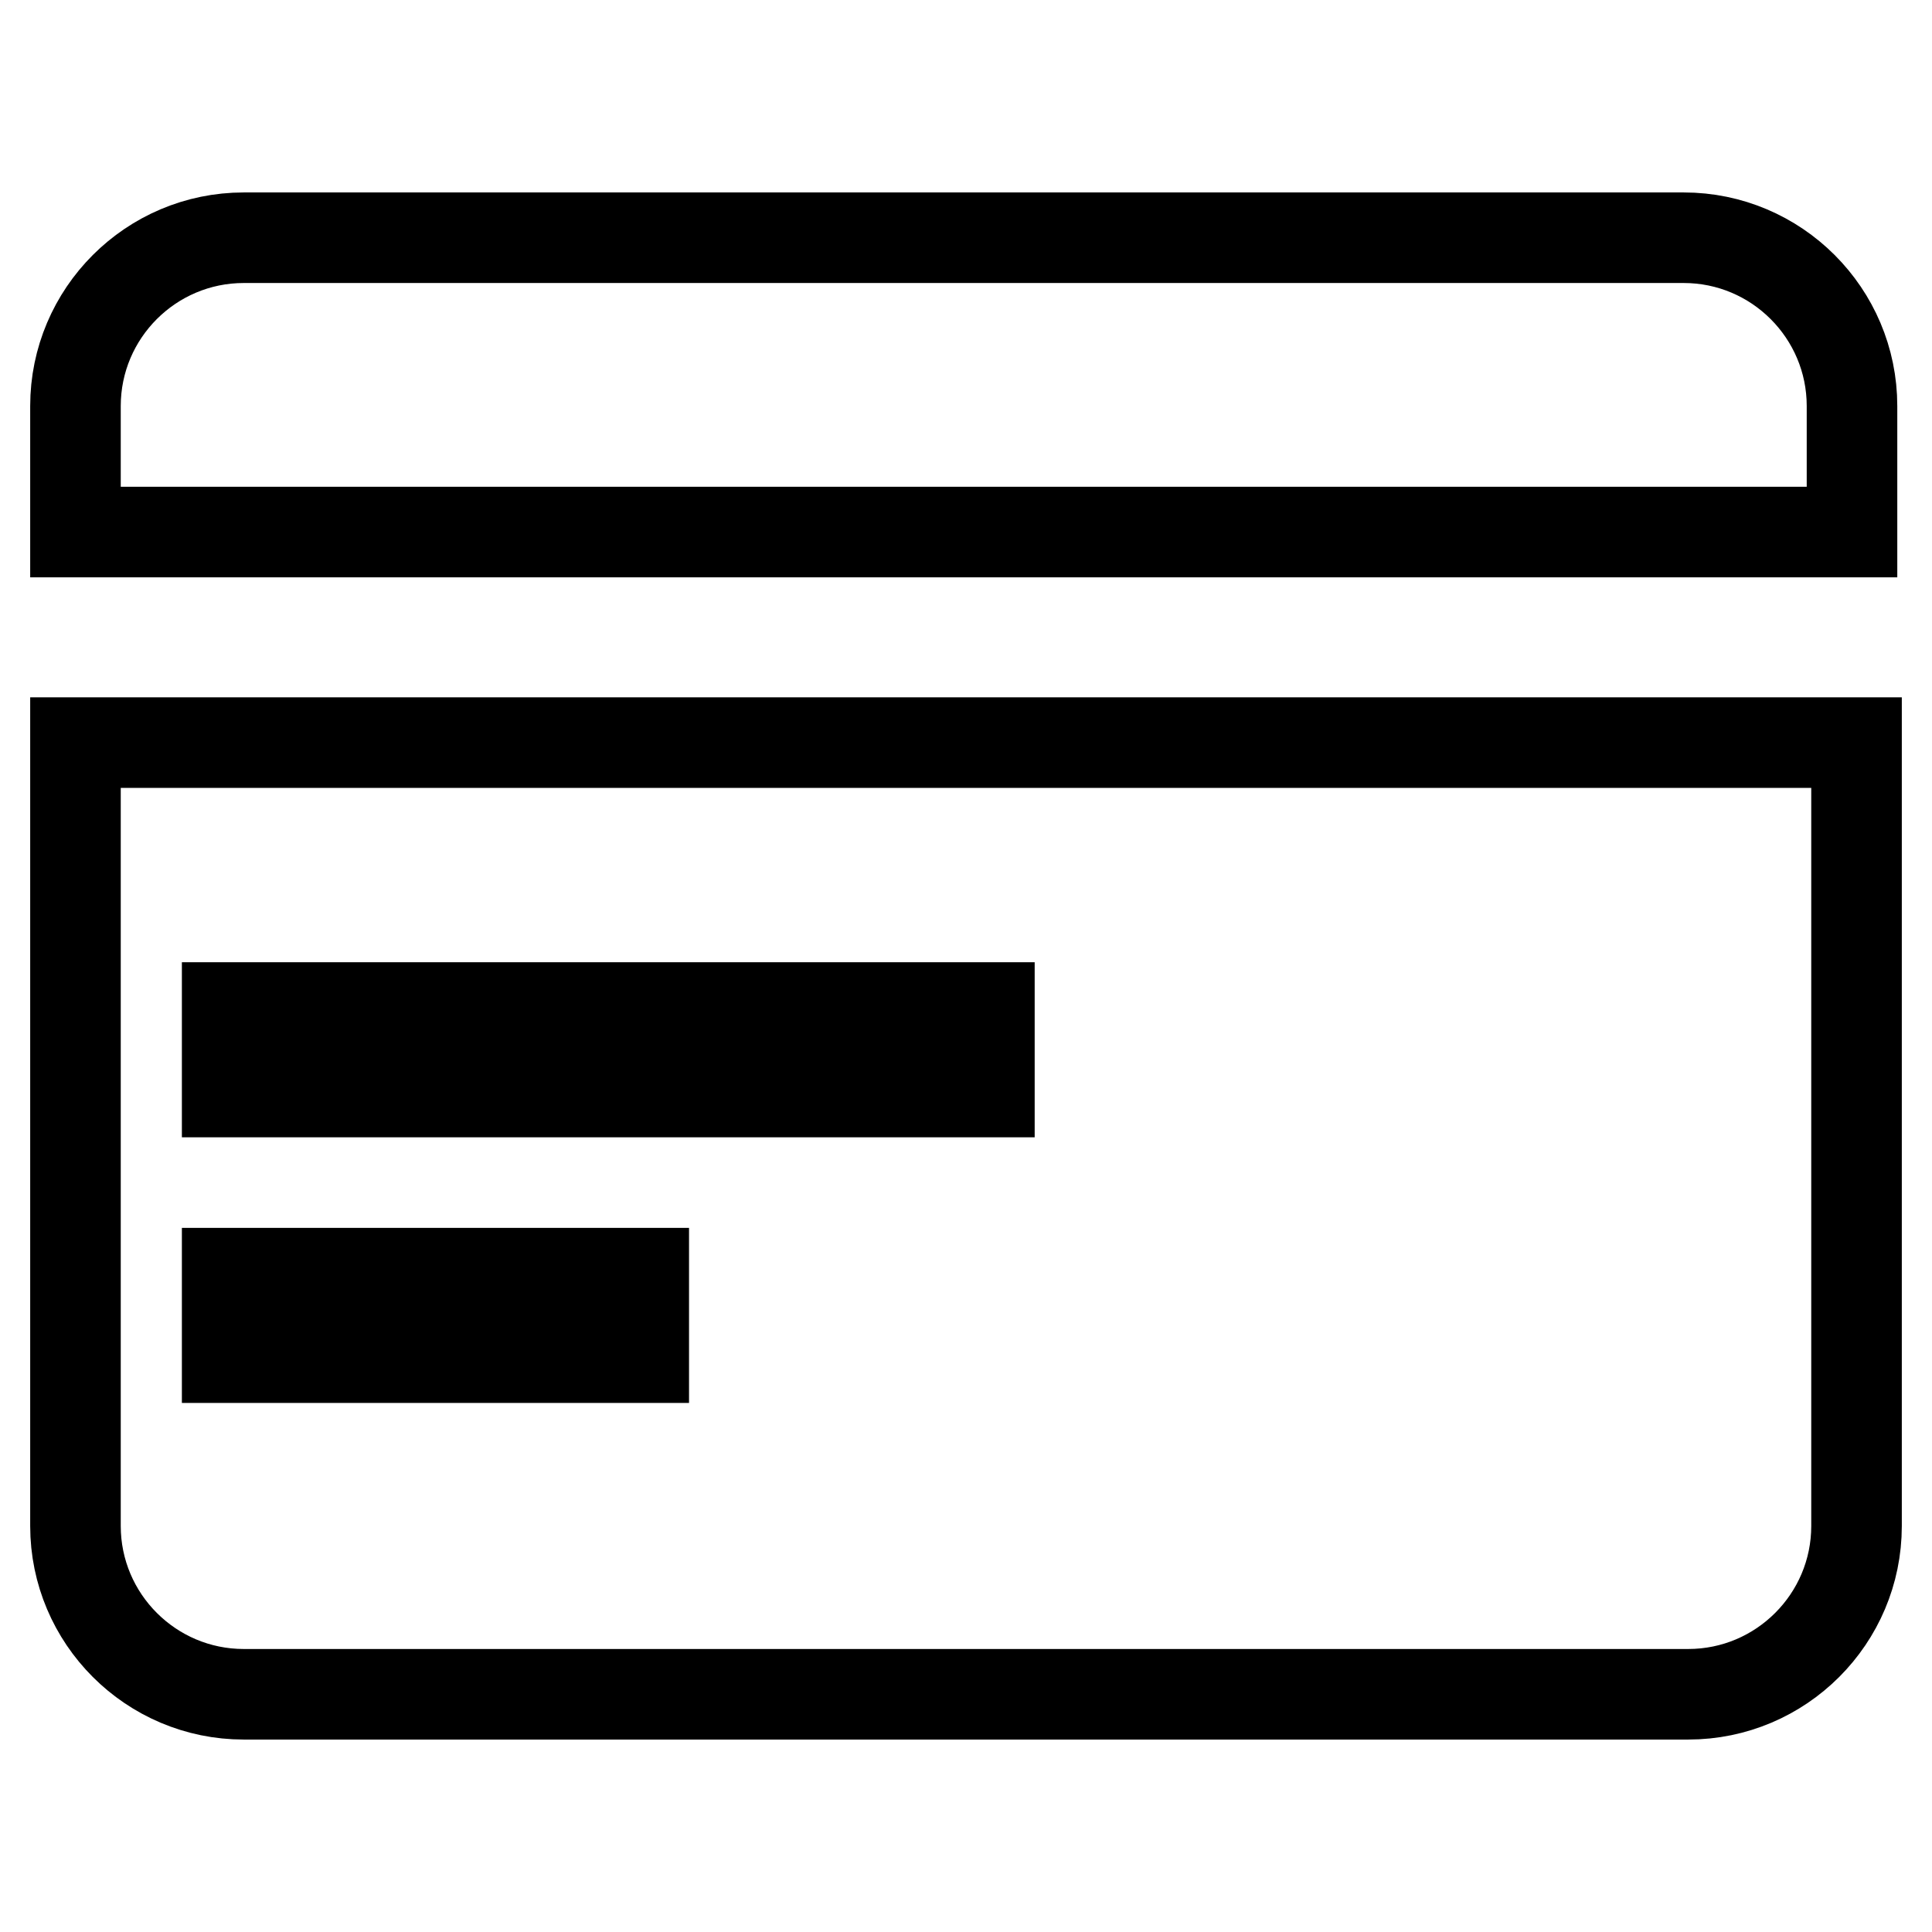
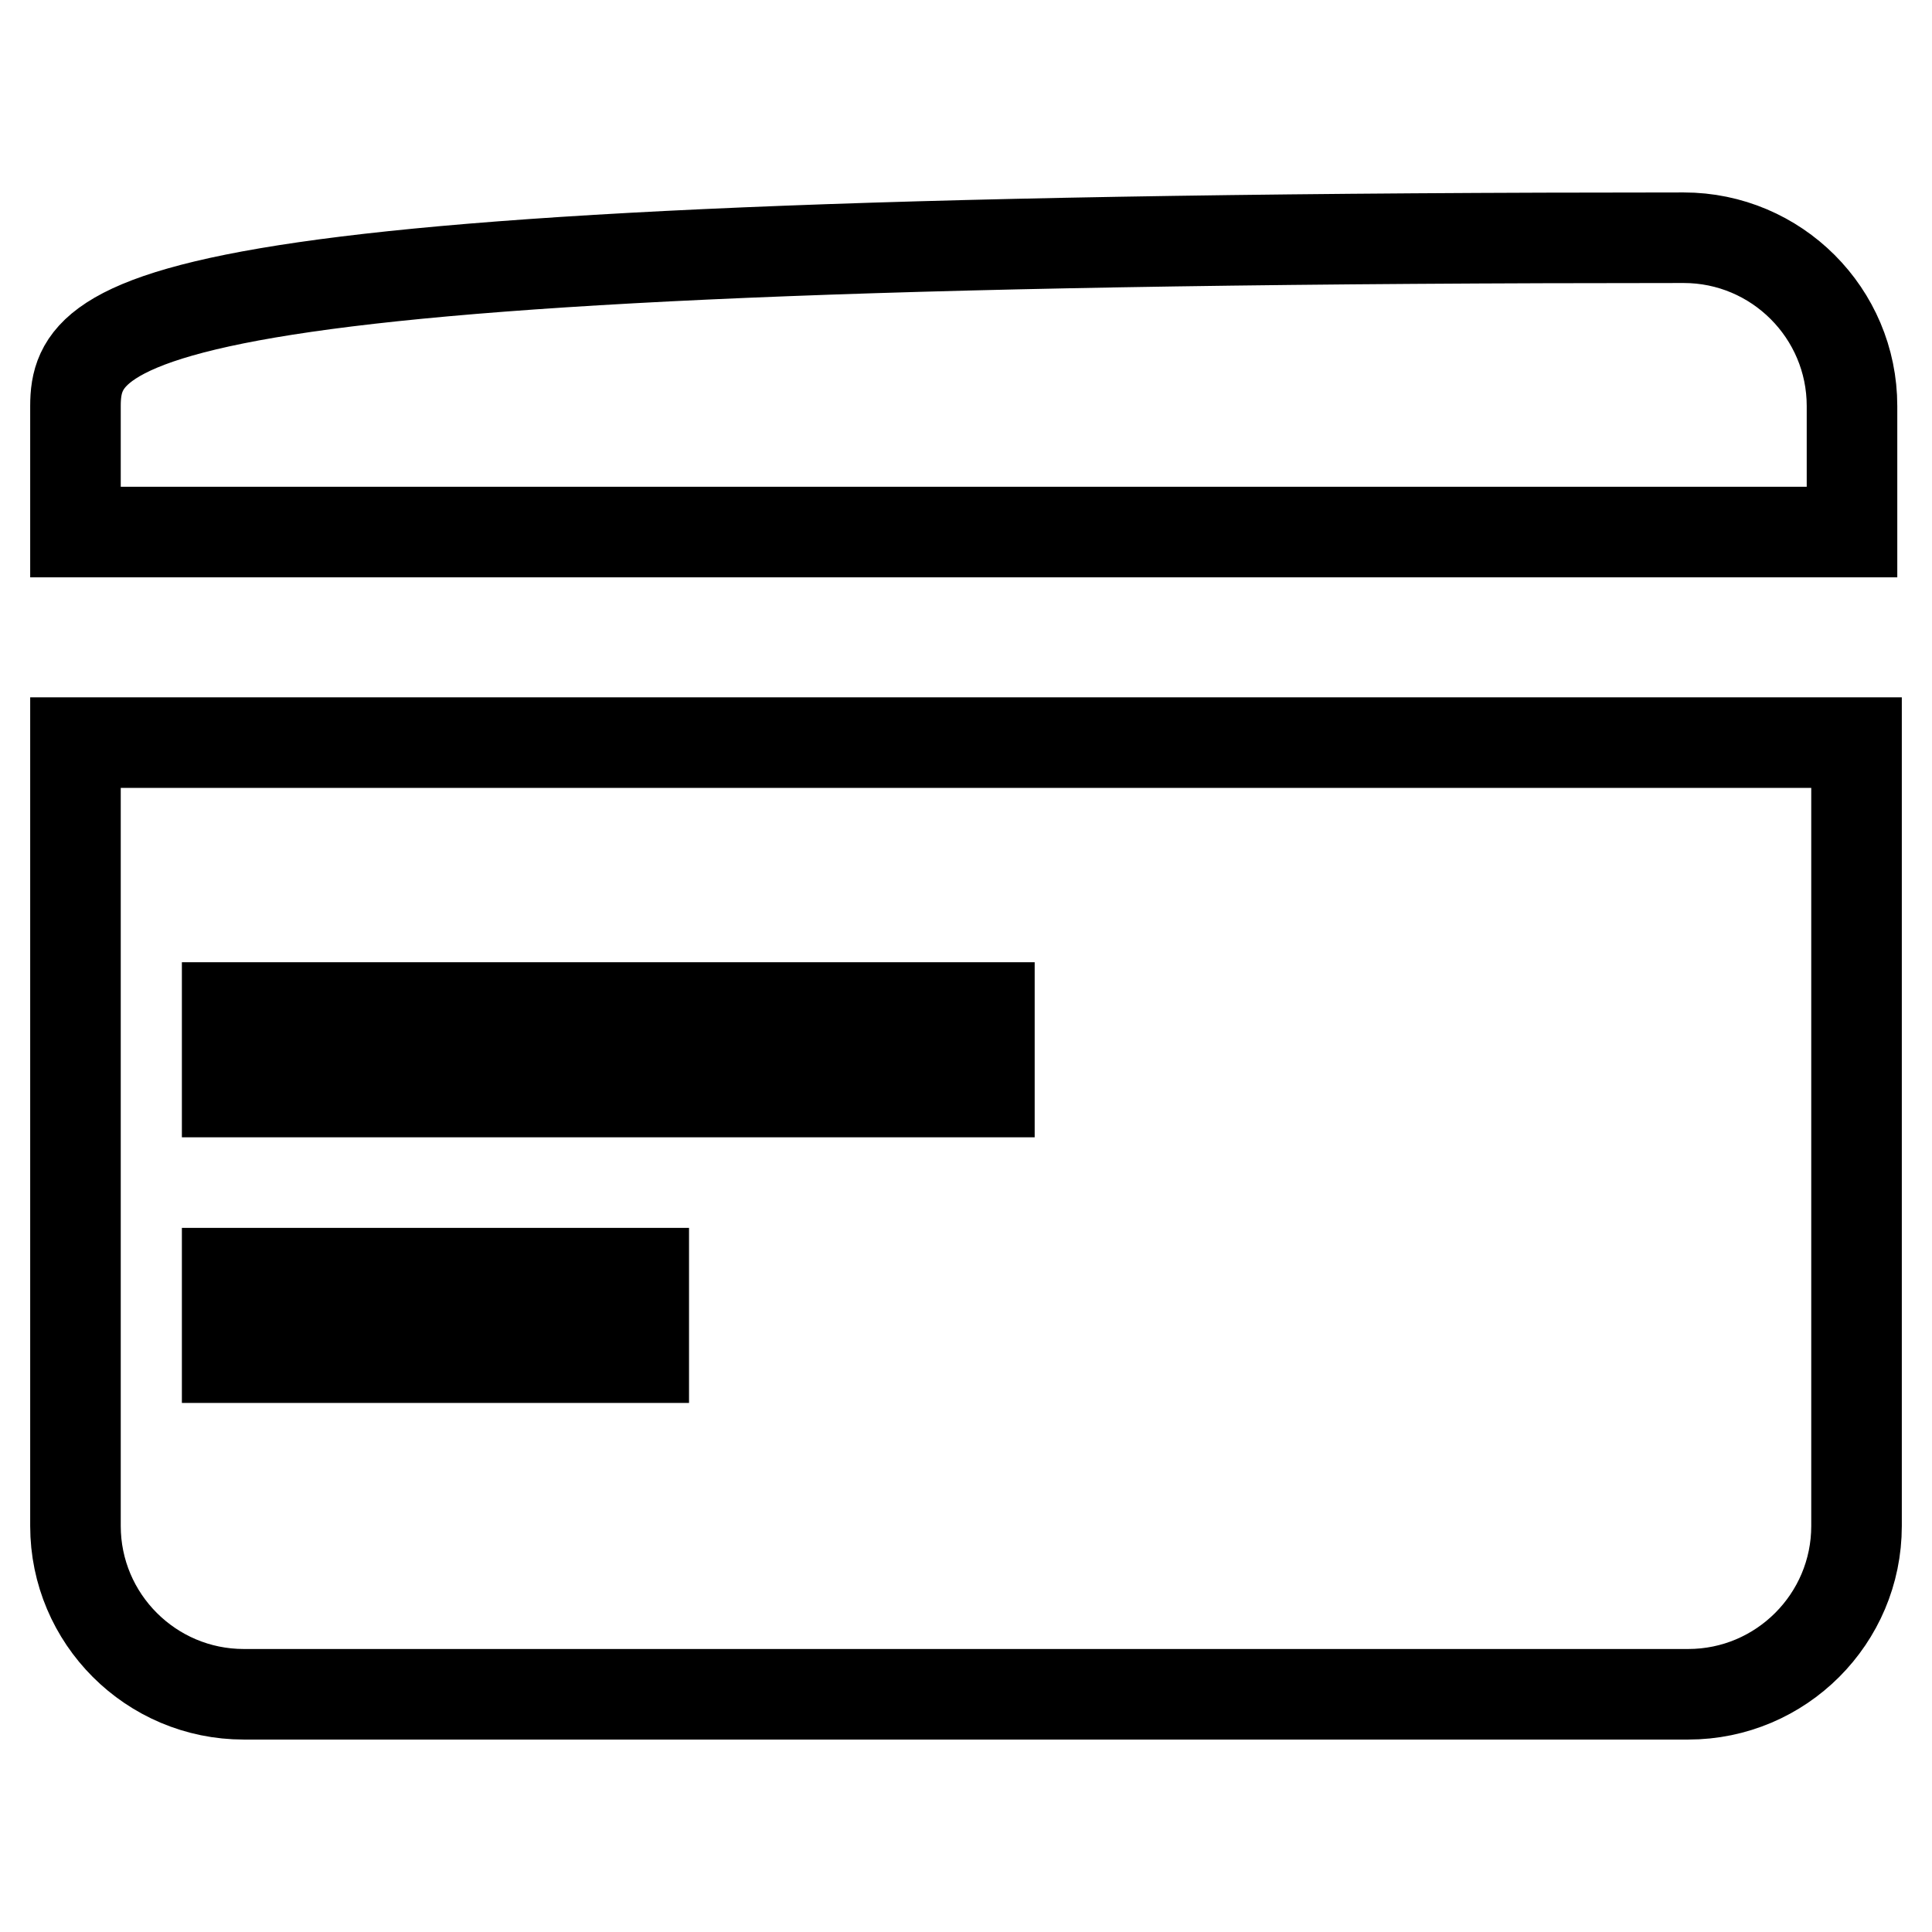
<svg xmlns="http://www.w3.org/2000/svg" version="1.1" x="0px" y="0px" viewBox="0 0 256 256" enable-background="new 0 0 256 256" xml:space="preserve">
  <g>
-     <path stroke-width="12" fill-opacity="0" stroke="#000000" d="M245.4,70.5V53.8c0-12.3-10-22.3-22.3-22.3H32.3C20,31.5,10,41.5,10,53.8v16.7H245.4z M10,98.4v103.8 c0,12.3,10,22.3,22.3,22.3h191.4c12.3,0,22.3-10,22.3-22.3V98.4H10z M85.3,179.9H30.1v-11.2h55.2V179.9z M131.1,144.7h-101v-11.2 h101V144.7z" />
+     <path stroke-width="12" fill-opacity="0" stroke="#000000" d="M245.4,70.5V53.8c0-12.3-10-22.3-22.3-22.3C20,31.5,10,41.5,10,53.8v16.7H245.4z M10,98.4v103.8 c0,12.3,10,22.3,22.3,22.3h191.4c12.3,0,22.3-10,22.3-22.3V98.4H10z M85.3,179.9H30.1v-11.2h55.2V179.9z M131.1,144.7h-101v-11.2 h101V144.7z" />
  </g>
</svg>